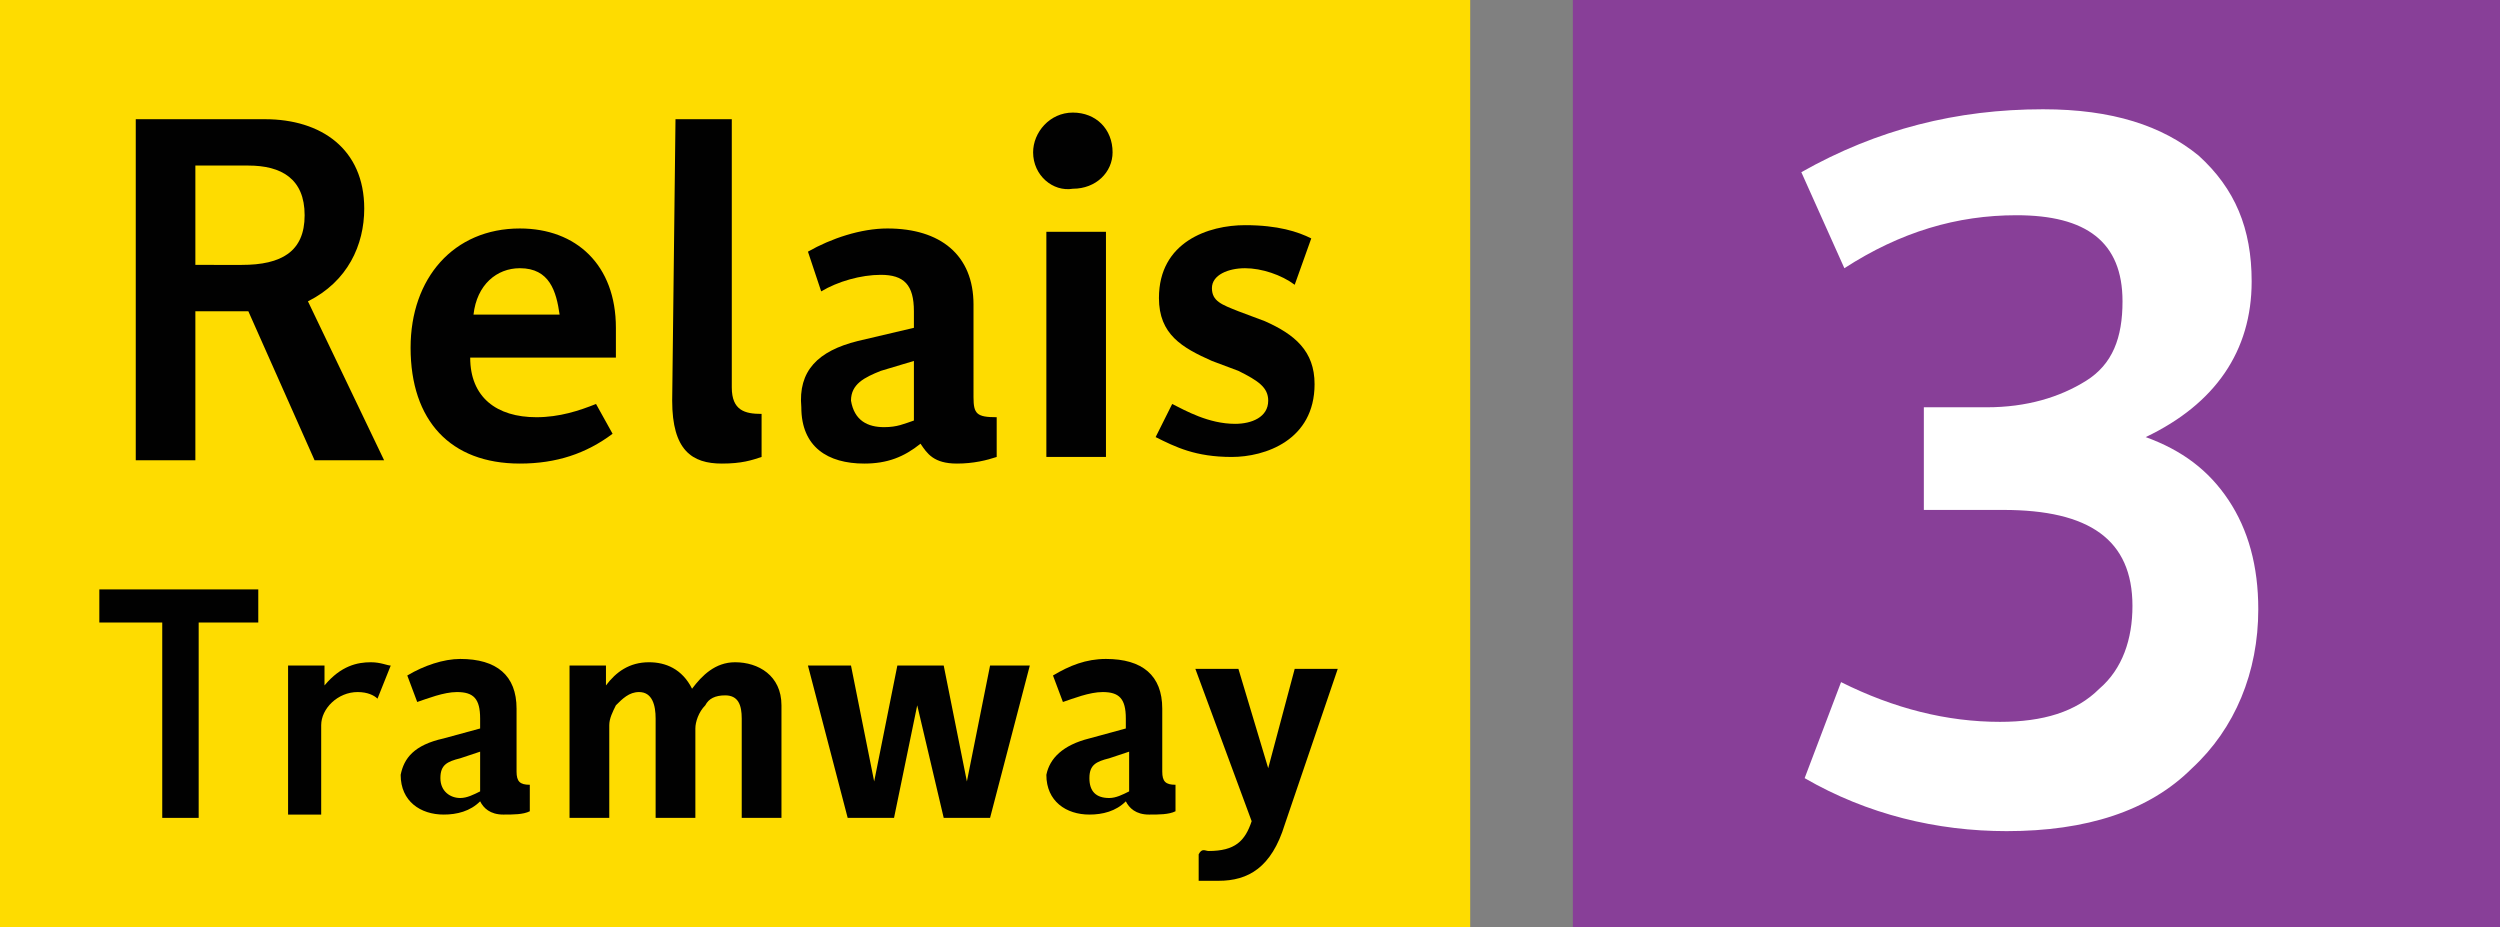
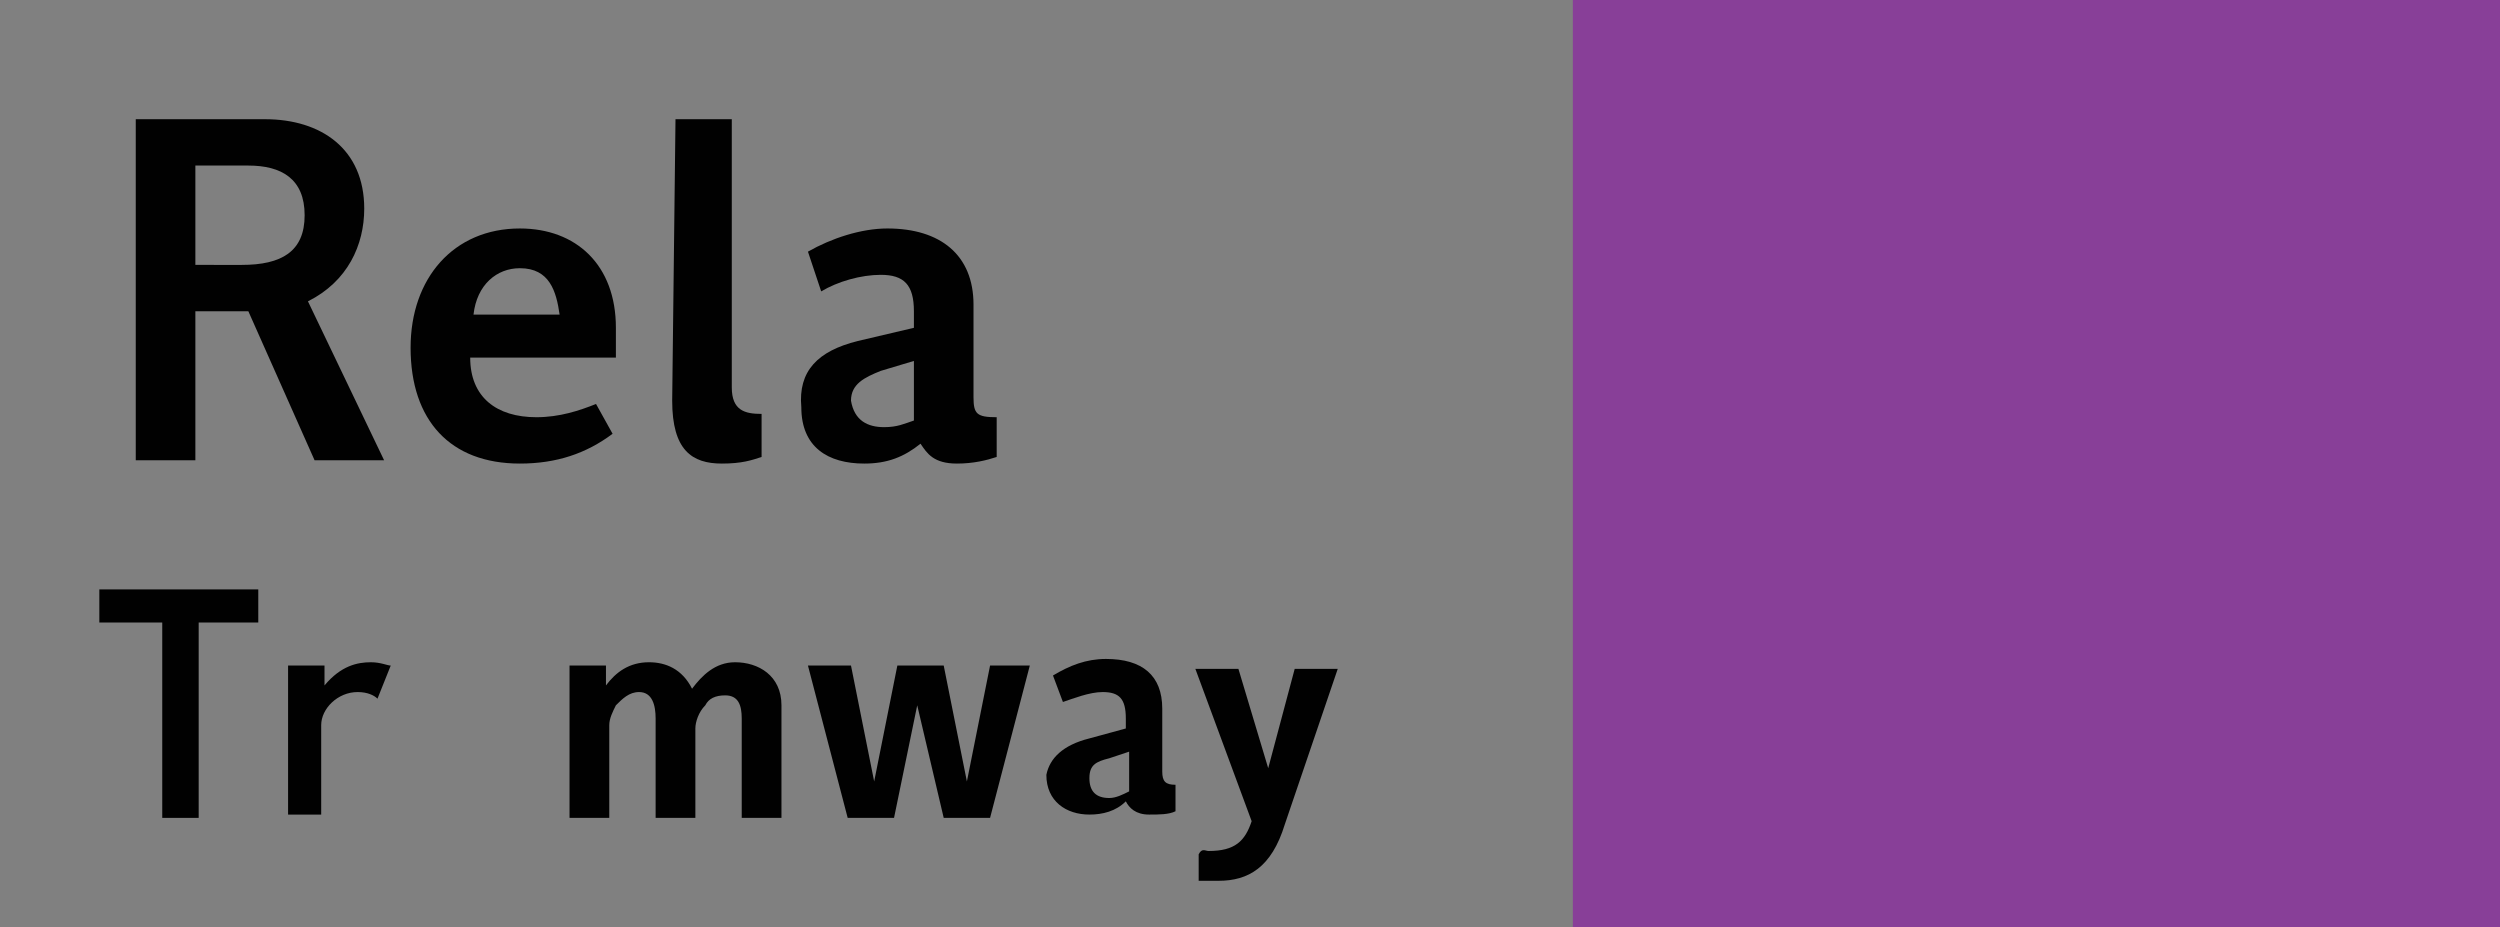
<svg xmlns="http://www.w3.org/2000/svg" version="1.1" id="Calque_1" x="0px" y="0px" viewBox="0 0 75.5 28" style="enable-background:new 0 0 75.5 28;" xml:space="preserve">
  <rect x="0" y="0" width="75.5" height="28" fill="#808080" stroke="none" />
  <style type="text/css">
	.st0{fill:#FEDC00;}
	.st1{fill:#010101;}
	.st2{fill:#883F98;}
	.st3{fill:#FFFFFF;}
	.st4{fill:none;}
</style>
  <g id="Layer_1">
</g>
  <g id="TestEtiquetteArret">
    <g id="BRT3">
      <g>
        <g id="Layer_1_1_">
			</g>
        <g id="Isolation_Mode">
          <g>
-             <rect class="st0" width="44.4" height="28" />
            <g>
              <path class="st1" d="M4.1,3.6H8c1.7,0,3,0.9,3,2.7c0,1.1-0.5,2.2-1.7,2.8l2.3,4.8H9.5l-2-4.5H5.9v4.5H4.1V3.6z M7.3,8        c1.2,0,1.9-0.4,1.9-1.5C9.2,5.4,8.5,5,7.5,5H5.9v3L7.3,8L7.3,8z" />
              <path class="st1" d="M15.7,6.9c1.7,0,2.9,1.1,2.9,3c0,0.3,0,0.6,0,0.9h-4.4c0,1.2,0.8,1.8,2,1.8c0.7,0,1.3-0.2,1.8-0.4        l0.5,0.9c-0.8,0.6-1.7,0.9-2.8,0.9c-2.1,0-3.3-1.3-3.3-3.5C12.4,8.4,13.7,6.9,15.7,6.9z M16.9,9.5c-0.1-0.7-0.3-1.4-1.2-1.4        c-0.7,0-1.3,0.5-1.4,1.4H16.9z" />
              <path class="st1" d="M20.4,3.6h1.7v8.1c0,0.7,0.4,0.8,0.9,0.8v1.3c-0.3,0.1-0.6,0.2-1.2,0.2c-0.9,0-1.5-0.4-1.5-1.9L20.4,3.6        L20.4,3.6z" />
              <path class="st1" d="M25.9,10.3l1.7-0.4V9.4c0-0.8-0.3-1.1-1-1.1c-0.6,0-1.3,0.2-1.8,0.5l-0.4-1.2c0.7-0.4,1.6-0.7,2.4-0.7        c1.6,0,2.6,0.8,2.6,2.3V12c0,0.5,0.1,0.6,0.7,0.6v1.2c-0.3,0.1-0.7,0.2-1.2,0.2c-0.7,0-0.9-0.3-1.1-0.6        c-0.5,0.4-1,0.6-1.7,0.6c-1.1,0-1.9-0.5-1.9-1.7C24.1,11.2,24.7,10.6,25.9,10.3z M26.7,12.9c0.4,0,0.6-0.1,0.9-0.2v-1.8        l-1,0.3c-0.5,0.2-0.9,0.4-0.9,0.9C25.8,12.7,26.2,12.9,26.7,12.9z" />
-               <path class="st1" d="M31.2,4.6c0-0.6,0.5-1.2,1.2-1.2c0.7,0,1.2,0.5,1.2,1.2c0,0.6-0.5,1.1-1.2,1.1        C31.8,5.8,31.2,5.3,31.2,4.6z M31.6,7h1.8v6.8h-1.8V7z" />
-               <path class="st1" d="M35.4,12.2c0.4,0.2,1.1,0.6,1.9,0.6c0.5,0,1-0.2,1-0.7c0-0.4-0.3-0.6-0.9-0.9l-0.8-0.3        C35.7,10.5,35,10.1,35,9c0-1.7,1.5-2.2,2.6-2.2c1,0,1.6,0.2,2,0.4l-0.5,1.4c-0.4-0.3-1-0.5-1.5-0.5c-0.5,0-1,0.2-1,0.6        c0,0.4,0.3,0.5,0.8,0.7l0.8,0.3c0.9,0.4,1.5,0.9,1.5,1.9c0,1.7-1.5,2.2-2.5,2.2c-1.1,0-1.7-0.3-2.3-0.6L35.4,12.2z" />
              <path class="st1" d="M4.9,18.8H3v-1h4.8v1H6v5.9H4.9V18.8z" />
              <path class="st1" d="M8.7,20.1h1.1l0,0.6c0.5-0.6,1-0.7,1.4-0.7c0.3,0,0.5,0.1,0.6,0.1l-0.4,1c-0.1-0.1-0.3-0.2-0.6-0.2        c-0.6,0-1.1,0.5-1.1,1v2.7H8.7V20.1z" />
-               <path class="st1" d="M13.4,22.3l1.1-0.3v-0.3c0-0.6-0.2-0.8-0.7-0.8c-0.4,0-0.9,0.2-1.2,0.3l-0.3-0.8c0.5-0.3,1.1-0.5,1.6-0.5        c1.1,0,1.7,0.5,1.7,1.5v1.9c0,0.3,0.1,0.4,0.4,0.4v0.8c-0.2,0.1-0.5,0.1-0.8,0.1c-0.4,0-0.6-0.2-0.7-0.4        c-0.3,0.3-0.7,0.4-1.1,0.4c-0.7,0-1.3-0.4-1.3-1.2C12.2,22.9,12.5,22.5,13.4,22.3z M13.9,24.1c0.2,0,0.4-0.1,0.6-0.2v-1.2        l-0.6,0.2c-0.4,0.1-0.6,0.2-0.6,0.6C13.3,23.9,13.6,24.1,13.9,24.1z" />
              <path class="st1" d="M17.2,20.1h1.1l0,0.6c0.3-0.4,0.7-0.7,1.3-0.7c0.5,0,1,0.2,1.3,0.8c0.3-0.4,0.7-0.8,1.3-0.8        c0.7,0,1.4,0.4,1.4,1.3v3.4h-1.2v-3c0-0.4-0.1-0.7-0.5-0.7c-0.3,0-0.5,0.1-0.6,0.3C21.1,21.5,21,21.8,21,22v2.7h-1.2v-3        c0-0.4-0.1-0.8-0.5-0.8c-0.3,0-0.5,0.2-0.7,0.4c-0.1,0.2-0.2,0.4-0.2,0.6v2.8h-1.2L17.2,20.1L17.2,20.1z" />
              <path class="st1" d="M24.4,20.1h1.3l0.7,3.5l0.7-3.5h1.4l0.7,3.5l0.7-3.5h1.2l-1.2,4.6h-1.4l-0.8-3.4L27,24.7h-1.4L24.4,20.1z        " />
              <path class="st1" d="M32.9,22.3l1.1-0.3v-0.3c0-0.6-0.2-0.8-0.7-0.8c-0.4,0-0.9,0.2-1.2,0.3l-0.3-0.8c0.5-0.3,1-0.5,1.6-0.5        c1.1,0,1.7,0.5,1.7,1.5v1.9c0,0.3,0.1,0.4,0.4,0.4v0.8c-0.2,0.1-0.5,0.1-0.8,0.1c-0.4,0-0.6-0.2-0.7-0.4        c-0.3,0.3-0.7,0.4-1.1,0.4c-0.7,0-1.3-0.4-1.3-1.2C31.7,22.9,32.1,22.5,32.9,22.3z M33.5,24.1c0.2,0,0.4-0.1,0.6-0.2v-1.2        l-0.6,0.2c-0.4,0.1-0.6,0.2-0.6,0.6C32.9,23.9,33.1,24.1,33.5,24.1z" />
              <path class="st1" d="M36.5,25.7c0.8,0,1.1-0.3,1.3-0.9l-1.7-4.6h1.3l0.9,3l0.8-3h1.3l-1.6,4.7c-0.4,1.3-1.1,1.7-2,1.7        c-0.3,0-0.5,0-0.6,0v-0.8C36.3,25.6,36.4,25.7,36.5,25.7z" />
            </g>
          </g>
        </g>
      </g>
      <rect x="47.5" class="st2" width="28" height="28" />
      <g>
-         <path class="st3" d="M54.5,23.5l1.1-2.9c1.6,0.8,3.2,1.2,4.8,1.2c1.3,0,2.3-0.3,3-1c0.7-0.6,1-1.5,1-2.5c0-2-1.3-2.9-3.9-2.9     h-2.4v-3.1H60c1.2,0,2.2-0.3,3-0.8c0.8-0.5,1.1-1.3,1.1-2.4c0-1.8-1.1-2.6-3.2-2.6c-1.8,0-3.5,0.5-5.2,1.6l-1.3-2.9     c2.3-1.3,4.7-1.9,7.3-1.9c2.1,0,3.6,0.5,4.7,1.4c1.1,1,1.6,2.2,1.6,3.8c0,2.1-1.1,3.7-3.2,4.7c1.1,0.4,1.9,1,2.5,1.9     c0.6,0.9,0.9,2,0.9,3.3c0,1.9-0.7,3.6-2,4.8c-1.3,1.3-3.2,1.9-5.6,1.9C58.5,25.1,56.4,24.6,54.5,23.5z" />
-       </g>
+         </g>
      <g>
        <path class="st4" d="M0.1,27.8c0,0,0.2,0.1,0.3,0.1c0.2,0,0.3-0.1,0.3-0.3c0-0.2-0.2-0.3-0.3-0.3H0.3v-0.1h0.1     c0.1,0,0.3-0.1,0.3-0.2c0-0.1-0.1-0.2-0.2-0.2c-0.1,0-0.2,0-0.3,0.1l0-0.1c0.1,0,0.2-0.1,0.3-0.1c0.3,0,0.4,0.2,0.4,0.3     c0,0.1-0.1,0.2-0.2,0.3v0c0.2,0,0.3,0.1,0.3,0.3c0,0.2-0.2,0.4-0.5,0.4c-0.1,0-0.3,0-0.3-0.1L0.1,27.8z" />
      </g>
    </g>
  </g>
</svg>